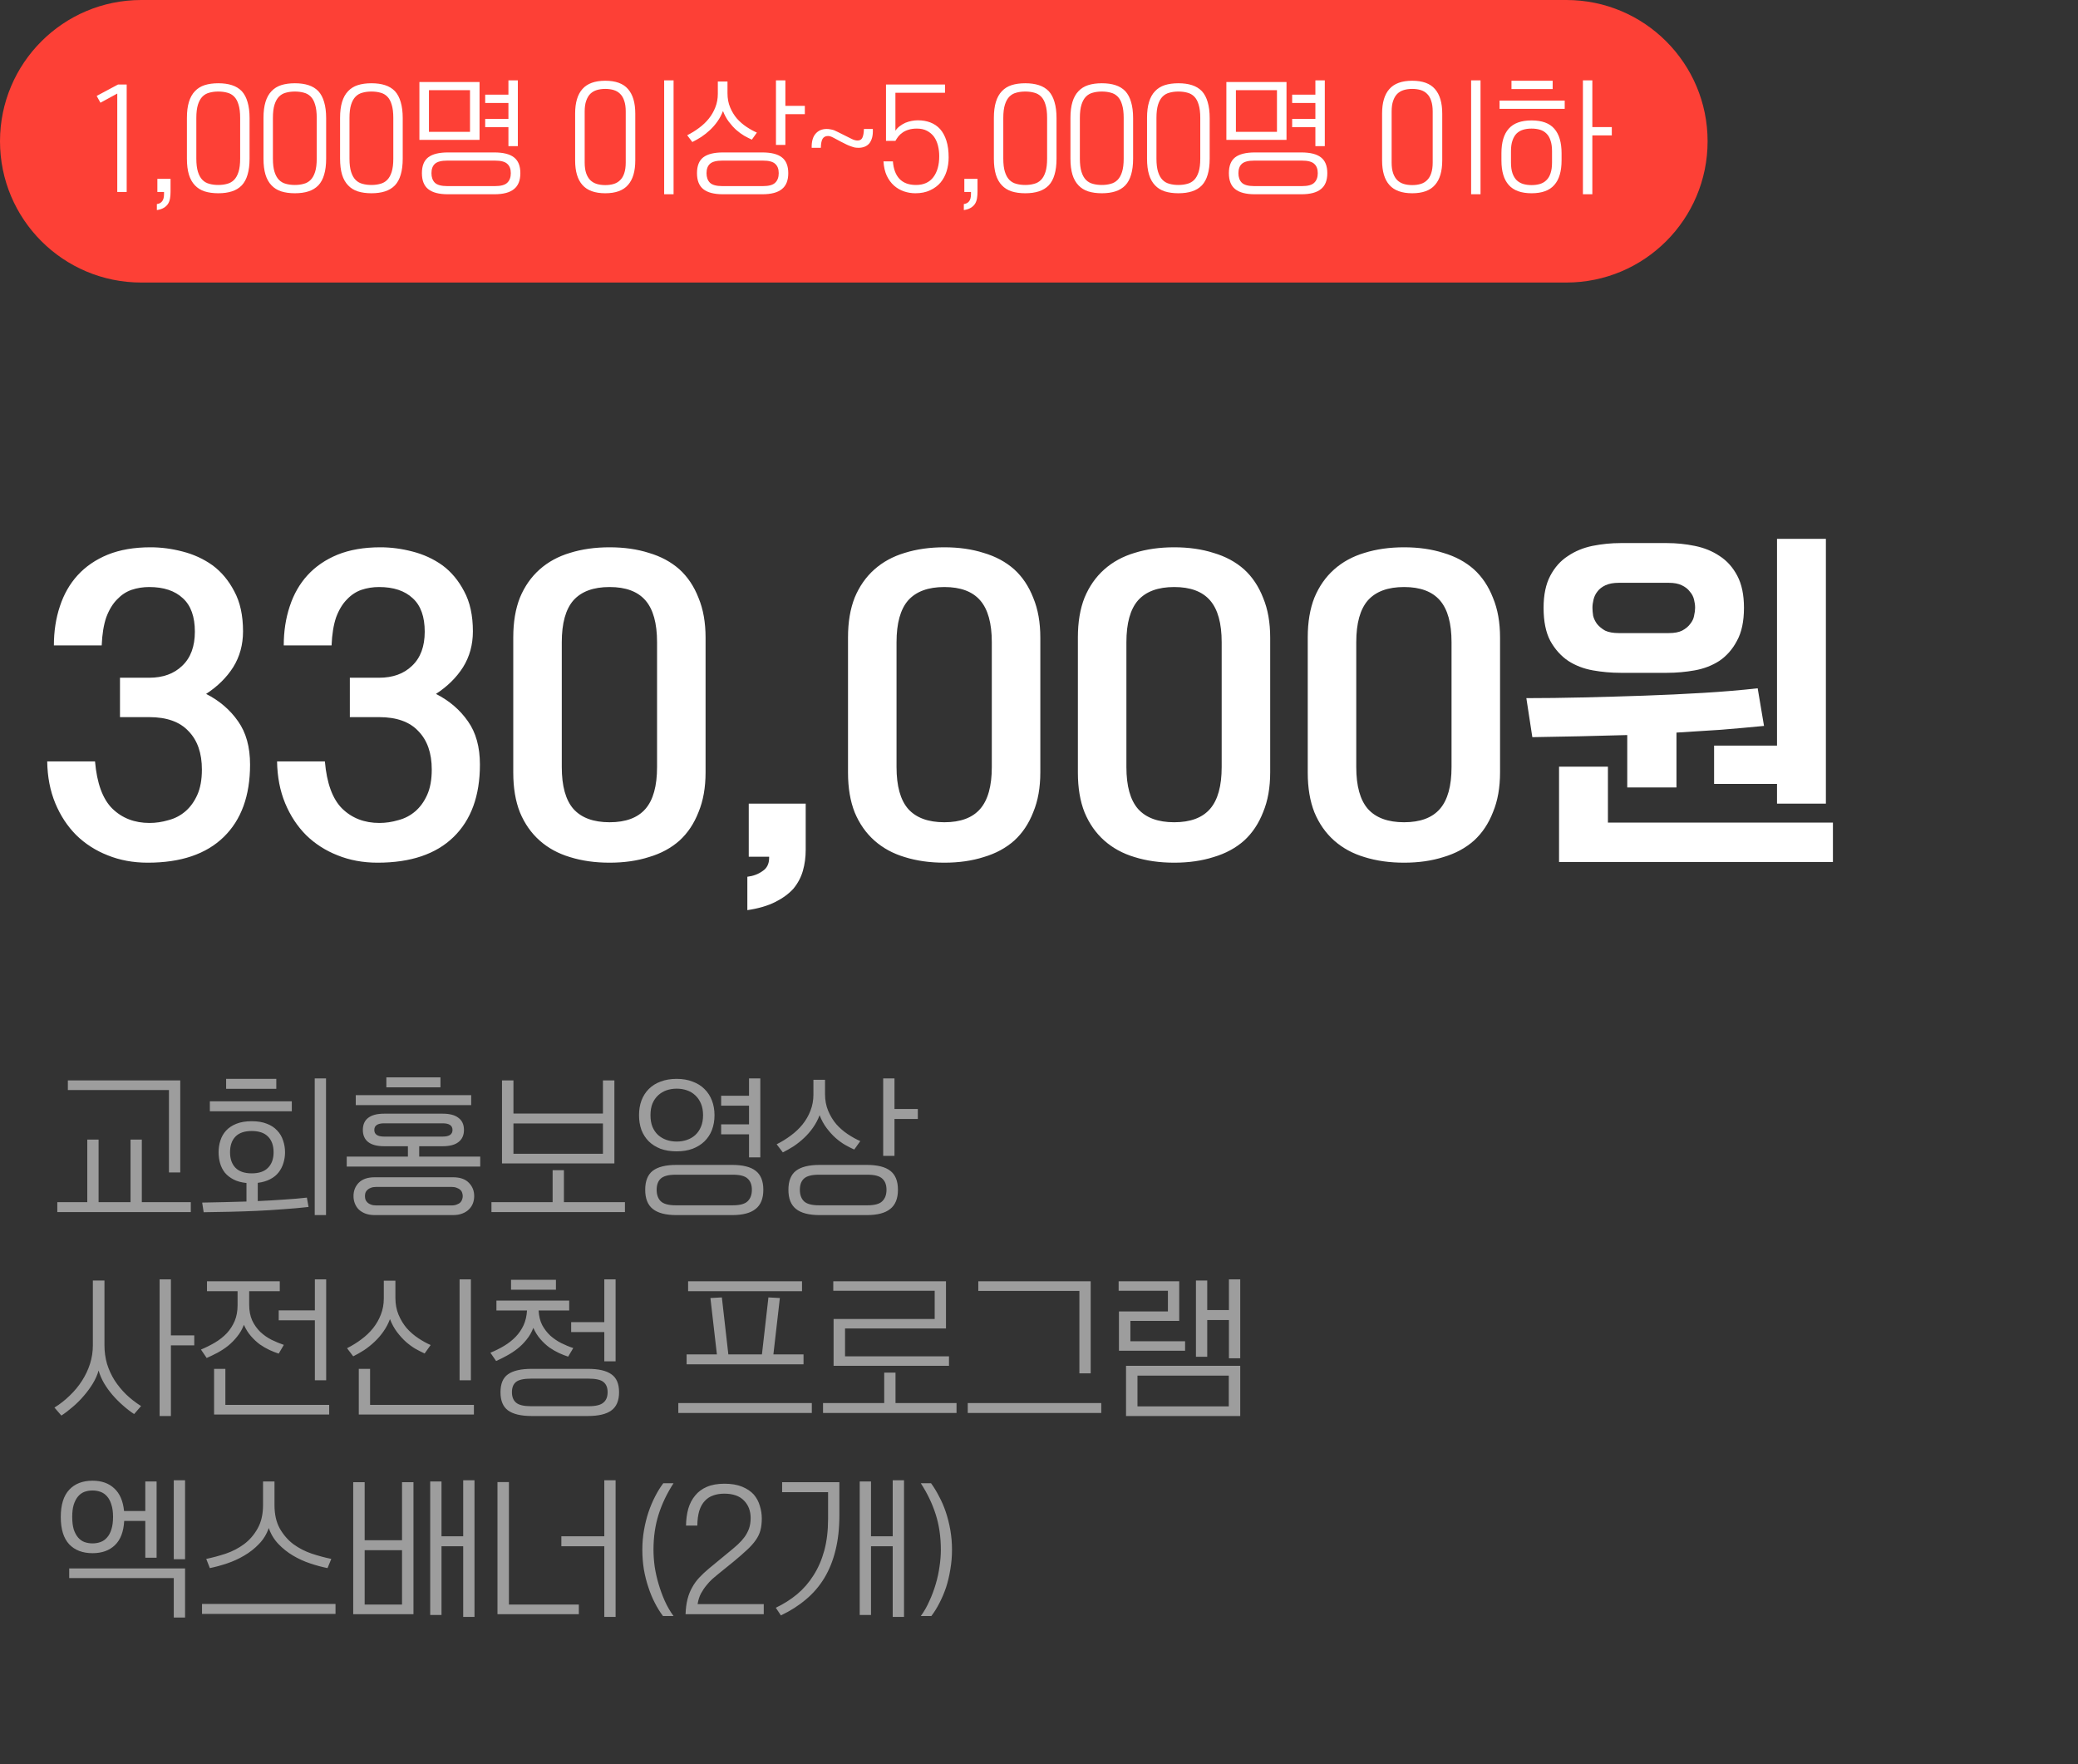
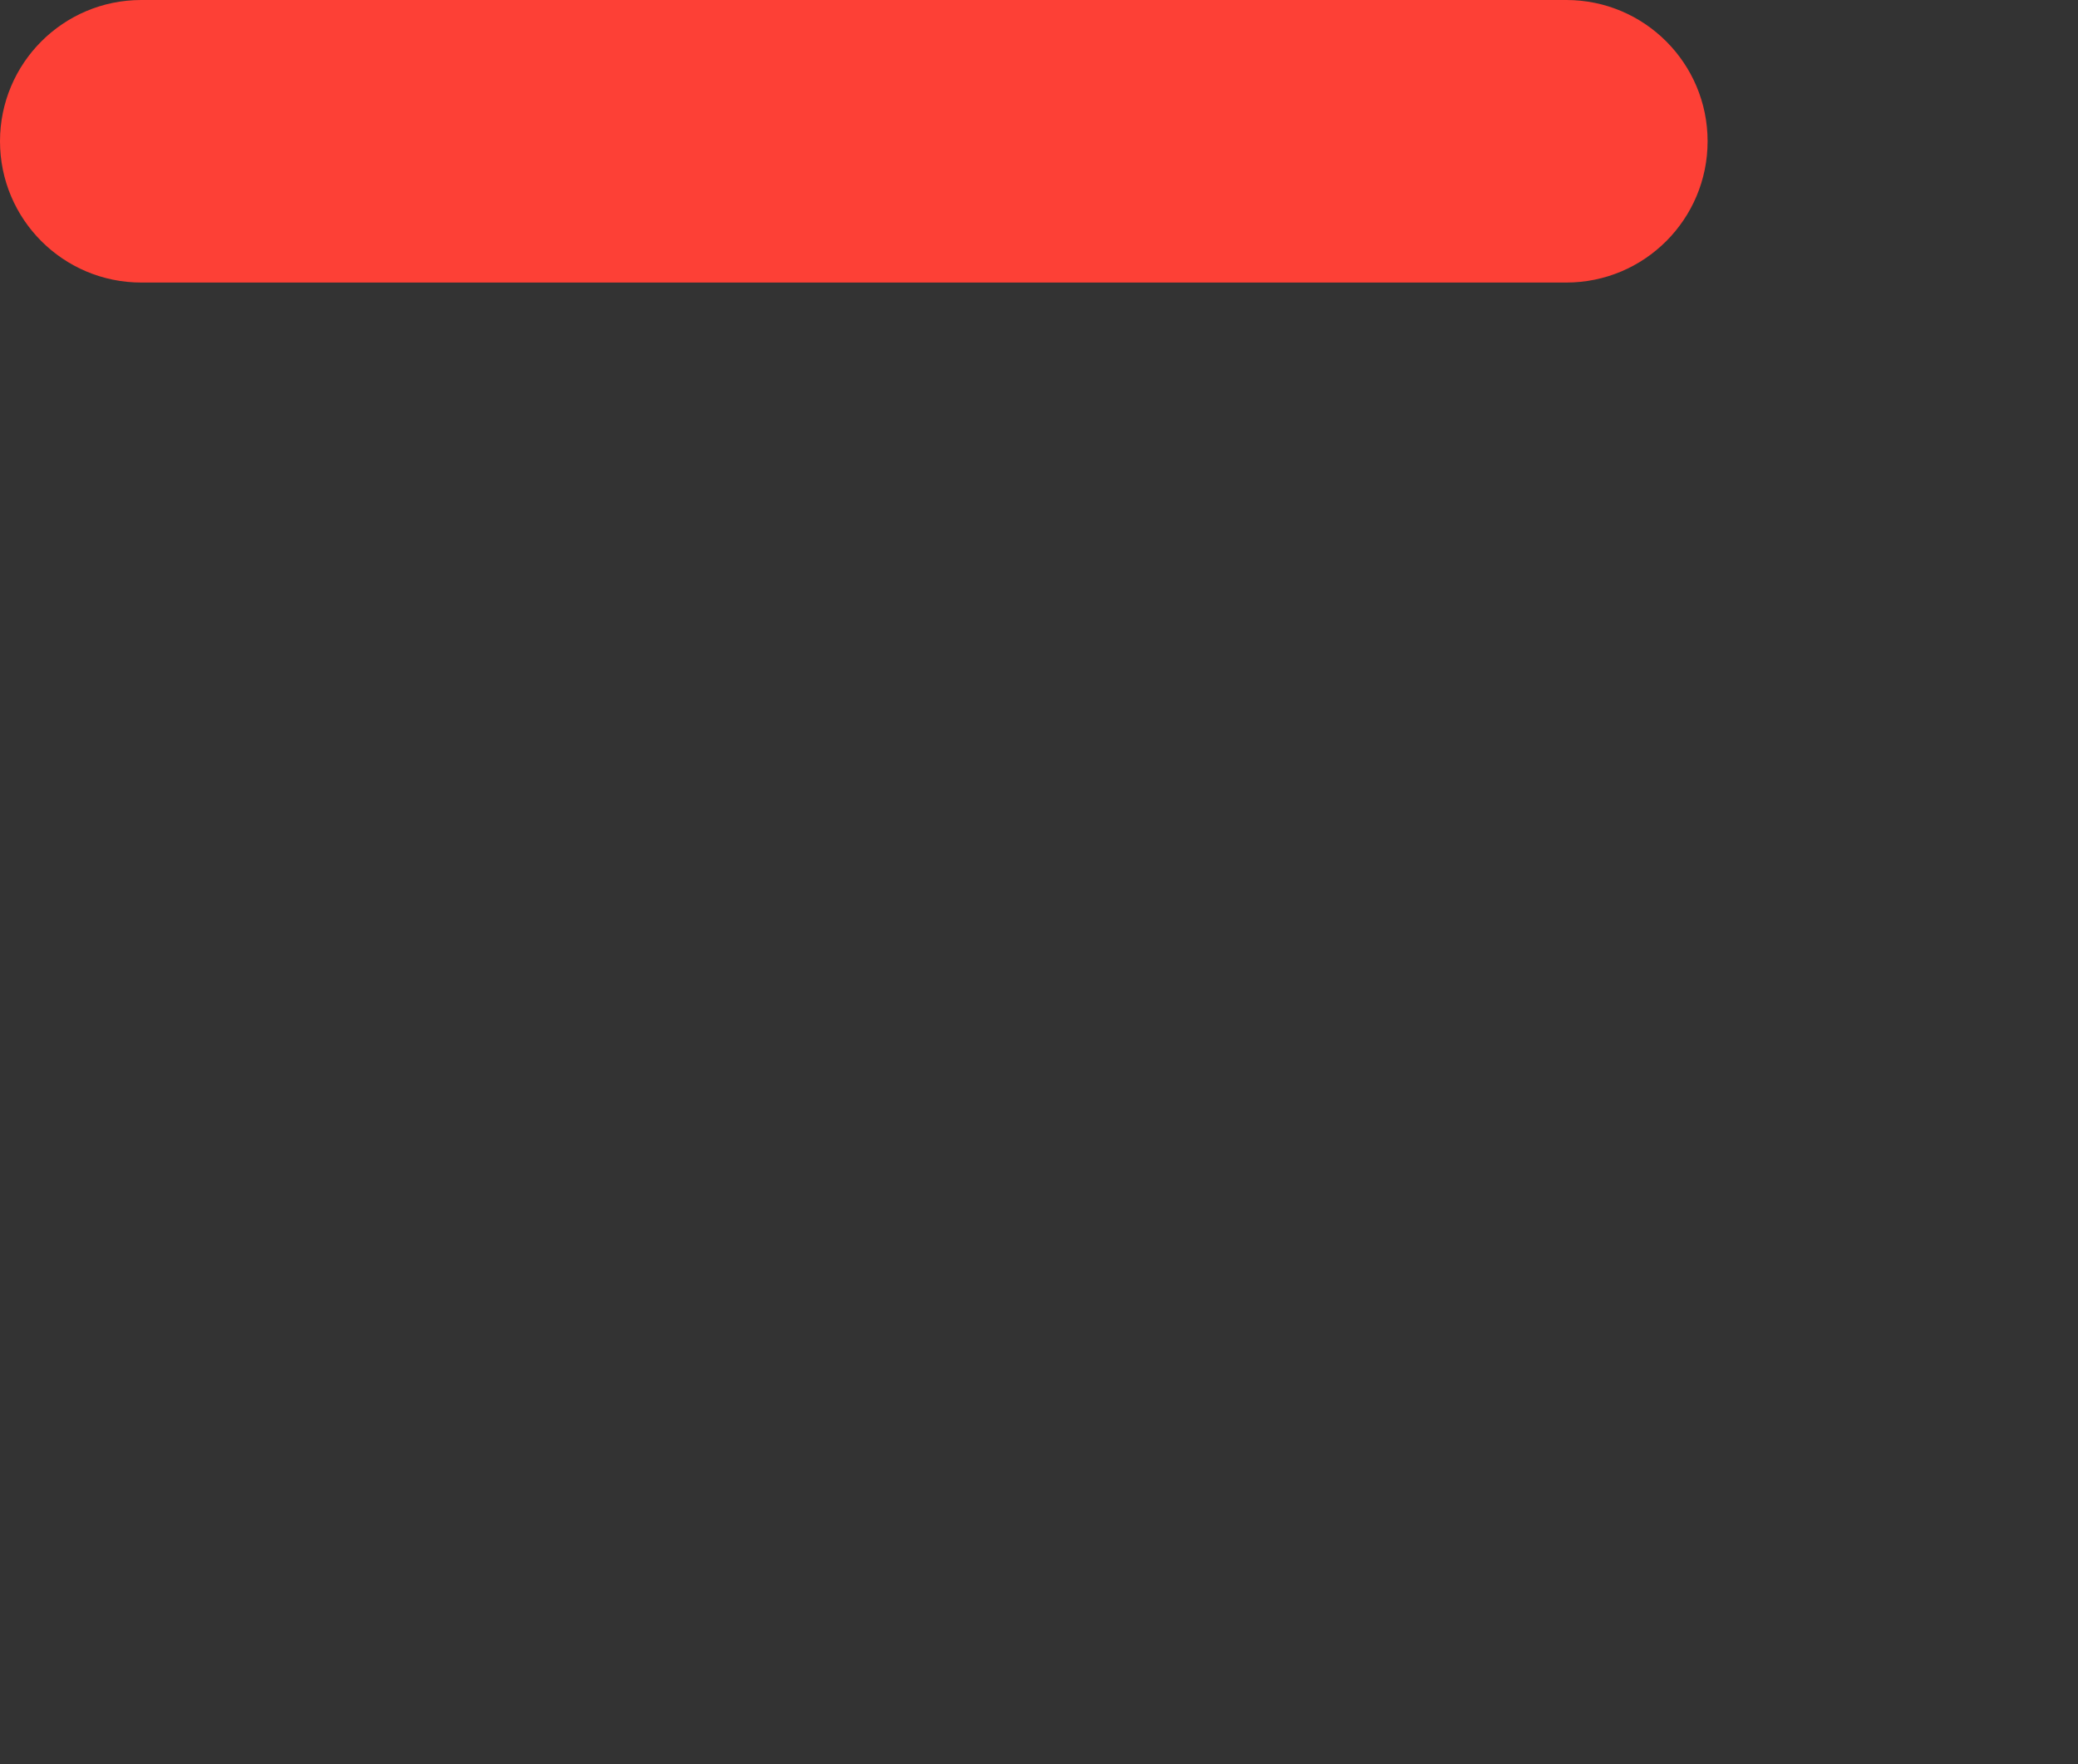
<svg xmlns="http://www.w3.org/2000/svg" width="331" height="281" viewBox="0 0 331 281" fill="none">
  <rect x="0" y="0" width="331" height="281" fill="#333333" stroke="none" />
-   <path d="M15.136 121.272C15.435 124.744 16.349 127.245 17.88 128.776C19.448 130.307 21.427 131.072 23.816 131.072C24.824 131.072 25.832 130.923 26.84 130.624C27.848 130.363 28.744 129.896 29.528 129.224C30.312 128.552 30.947 127.675 31.432 126.592C31.917 125.509 32.16 124.165 32.16 122.56C32.16 119.947 31.451 117.912 30.032 116.456C28.651 114.963 26.56 114.216 23.76 114.216H19.112V107.944H23.76C25.963 107.944 27.717 107.309 29.024 106.04C30.368 104.771 31.04 102.96 31.04 100.608C31.04 98.219 30.405 96.445 29.136 95.288C27.867 94.093 26.075 93.496 23.76 93.496C22.789 93.496 21.856 93.645 20.96 93.944C20.101 94.243 19.336 94.747 18.664 95.456C17.955 96.165 17.376 97.117 16.928 98.312C16.517 99.507 16.275 101 16.2 102.792H8.584C8.584 100.552 8.901 98.48 9.536 96.576C10.171 94.635 11.123 92.973 12.392 91.592C13.661 90.211 15.248 89.128 17.152 88.344C19.093 87.56 21.371 87.168 23.984 87.168C25.664 87.168 27.363 87.392 29.08 87.84C30.835 88.288 32.421 89.016 33.84 90.024C35.259 91.069 36.416 92.451 37.312 94.168C38.245 95.885 38.712 98.013 38.712 100.552C38.712 102.68 38.189 104.584 37.144 106.264C36.099 107.907 34.661 109.325 32.832 110.52C34.96 111.603 36.659 113.059 37.928 114.888C39.197 116.68 39.832 118.976 39.832 121.776C39.832 126.741 38.432 130.587 35.632 133.312C32.832 136.037 28.8 137.4 23.536 137.4C21.221 137.4 19.093 137.008 17.152 136.224C15.248 135.477 13.587 134.413 12.168 133.032C10.749 131.613 9.629 129.915 8.808 127.936C7.987 125.957 7.557 123.736 7.52 121.272H15.136ZM51.75 121.272C52.049 124.744 52.964 127.245 54.494 128.776C56.062 130.307 58.041 131.072 60.43 131.072C61.438 131.072 62.446 130.923 63.454 130.624C64.462 130.363 65.358 129.896 66.142 129.224C66.926 128.552 67.561 127.675 68.046 126.592C68.532 125.509 68.774 124.165 68.774 122.56C68.774 119.947 68.065 117.912 66.646 116.456C65.265 114.963 63.174 114.216 60.374 114.216H55.726V107.944H60.374C62.577 107.944 64.332 107.309 65.638 106.04C66.982 104.771 67.654 102.96 67.654 100.608C67.654 98.219 67.02 96.445 65.75 95.288C64.481 94.093 62.689 93.496 60.374 93.496C59.404 93.496 58.47 93.645 57.574 93.944C56.716 94.243 55.95 94.747 55.278 95.456C54.569 96.165 53.99 97.117 53.542 98.312C53.132 99.507 52.889 101 52.814 102.792H45.198C45.198 100.552 45.516 98.48 46.15 96.576C46.785 94.635 47.737 92.973 49.006 91.592C50.276 90.211 51.862 89.128 53.766 88.344C55.708 87.56 57.985 87.168 60.598 87.168C62.278 87.168 63.977 87.392 65.694 87.84C67.449 88.288 69.036 89.016 70.454 90.024C71.873 91.069 73.03 92.451 73.926 94.168C74.86 95.885 75.326 98.013 75.326 100.552C75.326 102.68 74.804 104.584 73.758 106.264C72.713 107.907 71.276 109.325 69.446 110.52C71.574 111.603 73.273 113.059 74.542 114.888C75.812 116.68 76.446 118.976 76.446 121.776C76.446 126.741 75.046 130.587 72.246 133.312C69.446 136.037 65.414 137.4 60.15 137.4C57.836 137.4 55.708 137.008 53.766 136.224C51.862 135.477 50.201 134.413 48.782 133.032C47.364 131.613 46.244 129.915 45.422 127.936C44.601 125.957 44.172 123.736 44.134 121.272H51.75ZM112.389 123.008C112.389 125.435 112.015 127.544 111.269 129.336C110.559 131.165 109.551 132.677 108.245 133.872C106.901 135.067 105.277 135.944 103.373 136.504C101.506 137.101 99.415 137.4 97.101 137.4C94.786 137.4 92.677 137.101 90.773 136.504C88.906 135.944 87.301 135.067 85.957 133.872C84.613 132.677 83.567 131.184 82.821 129.392C82.111 127.6 81.757 125.491 81.757 123.064V101.504C81.757 99.077 82.111 96.968 82.821 95.176C83.567 93.384 84.613 91.891 85.957 90.696C87.301 89.501 88.906 88.624 90.773 88.064C92.677 87.467 94.786 87.168 97.101 87.168C99.415 87.168 101.506 87.467 103.373 88.064C105.277 88.624 106.901 89.501 108.245 90.696C109.551 91.891 110.559 93.403 111.269 95.232C112.015 97.024 112.389 99.133 112.389 101.56V123.008ZM89.485 122.168C89.485 125.192 90.101 127.413 91.333 128.832C92.602 130.251 94.525 130.96 97.101 130.96C99.677 130.96 101.581 130.251 102.813 128.832C104.045 127.413 104.661 125.192 104.661 122.168V102.288C104.661 99.264 104.045 97.043 102.813 95.624C101.581 94.205 99.677 93.496 97.101 93.496C94.525 93.496 92.602 94.205 91.333 95.624C90.101 97.043 89.485 99.264 89.485 102.288V122.168ZM128.339 135.328C128.339 136.523 128.19 137.643 127.891 138.688C127.592 139.733 127.088 140.685 126.379 141.544C125.632 142.365 124.662 143.075 123.467 143.672C122.272 144.269 120.798 144.699 119.043 144.96V139.64C119.976 139.528 120.779 139.229 121.451 138.744C122.16 138.296 122.515 137.587 122.515 136.616V136.448H119.267V127.992H128.339V135.328ZM165.711 123.008C165.711 125.435 165.338 127.544 164.591 129.336C163.882 131.165 162.874 132.677 161.567 133.872C160.223 135.067 158.599 135.944 156.695 136.504C154.829 137.101 152.738 137.4 150.423 137.4C148.109 137.4 145.999 137.101 144.095 136.504C142.229 135.944 140.623 135.067 139.279 133.872C137.935 132.677 136.89 131.184 136.143 129.392C135.434 127.6 135.079 125.491 135.079 123.064V101.504C135.079 99.077 135.434 96.968 136.143 95.176C136.89 93.384 137.935 91.891 139.279 90.696C140.623 89.501 142.229 88.624 144.095 88.064C145.999 87.467 148.109 87.168 150.423 87.168C152.738 87.168 154.829 87.467 156.695 88.064C158.599 88.624 160.223 89.501 161.567 90.696C162.874 91.891 163.882 93.403 164.591 95.232C165.338 97.024 165.711 99.133 165.711 101.56V123.008ZM142.807 122.168C142.807 125.192 143.423 127.413 144.655 128.832C145.925 130.251 147.847 130.96 150.423 130.96C152.999 130.96 154.903 130.251 156.135 128.832C157.367 127.413 157.983 125.192 157.983 122.168V102.288C157.983 99.264 157.367 97.043 156.135 95.624C154.903 94.205 152.999 93.496 150.423 93.496C147.847 93.496 145.925 94.205 144.655 95.624C143.423 97.043 142.807 99.264 142.807 102.288V122.168ZM202.326 123.008C202.326 125.435 201.952 127.544 201.206 129.336C200.496 131.165 199.488 132.677 198.182 133.872C196.838 135.067 195.214 135.944 193.31 136.504C191.443 137.101 189.352 137.4 187.038 137.4C184.723 137.4 182.614 137.101 180.71 136.504C178.843 135.944 177.238 135.067 175.894 133.872C174.55 132.677 173.504 131.184 172.758 129.392C172.048 127.6 171.694 125.491 171.694 123.064V101.504C171.694 99.077 172.048 96.968 172.758 95.176C173.504 93.384 174.55 91.891 175.894 90.696C177.238 89.501 178.843 88.624 180.71 88.064C182.614 87.467 184.723 87.168 187.038 87.168C189.352 87.168 191.443 87.467 193.31 88.064C195.214 88.624 196.838 89.501 198.182 90.696C199.488 91.891 200.496 93.403 201.206 95.232C201.952 97.024 202.326 99.133 202.326 101.56V123.008ZM179.422 122.168C179.422 125.192 180.038 127.413 181.27 128.832C182.539 130.251 184.462 130.96 187.038 130.96C189.614 130.96 191.518 130.251 192.75 128.832C193.982 127.413 194.598 125.192 194.598 122.168V102.288C194.598 99.264 193.982 97.043 192.75 95.624C191.518 94.205 189.614 93.496 187.038 93.496C184.462 93.496 182.539 94.205 181.27 95.624C180.038 97.043 179.422 99.264 179.422 102.288V122.168ZM238.94 123.008C238.94 125.435 238.567 127.544 237.82 129.336C237.111 131.165 236.103 132.677 234.796 133.872C233.452 135.067 231.828 135.944 229.924 136.504C228.057 137.101 225.967 137.4 223.652 137.4C221.337 137.4 219.228 137.101 217.324 136.504C215.457 135.944 213.852 135.067 212.508 133.872C211.164 132.677 210.119 131.184 209.372 129.392C208.663 127.6 208.308 125.491 208.308 123.064V101.504C208.308 99.077 208.663 96.968 209.372 95.176C210.119 93.384 211.164 91.891 212.508 90.696C213.852 89.501 215.457 88.624 217.324 88.064C219.228 87.467 221.337 87.168 223.652 87.168C225.967 87.168 228.057 87.467 229.924 88.064C231.828 88.624 233.452 89.501 234.796 90.696C236.103 91.891 237.111 93.403 237.82 95.232C238.567 97.024 238.94 99.133 238.94 101.56V123.008ZM216.036 122.168C216.036 125.192 216.652 127.413 217.884 128.832C219.153 130.251 221.076 130.96 223.652 130.96C226.228 130.96 228.132 130.251 229.364 128.832C230.596 127.413 231.212 125.192 231.212 122.168V102.288C231.212 99.264 230.596 97.043 229.364 95.624C228.132 94.205 226.228 93.496 223.652 93.496C221.076 93.496 219.153 94.205 217.884 95.624C216.652 97.043 216.036 99.264 216.036 102.288V122.168ZM258.138 107.16C256.645 107.16 255.17 107.029 253.714 106.768C252.258 106.507 250.952 106.003 249.794 105.256C248.637 104.472 247.685 103.408 246.938 102.064C246.229 100.72 245.874 98.965 245.874 96.8C245.874 94.747 246.229 93.048 246.938 91.704C247.648 90.36 248.581 89.315 249.738 88.568C250.896 87.784 252.202 87.243 253.658 86.944C255.152 86.645 256.645 86.496 258.138 86.496H265.53C267.024 86.496 268.498 86.645 269.954 86.944C271.448 87.243 272.773 87.784 273.93 88.568C275.088 89.315 276.021 90.36 276.73 91.704C277.44 93.048 277.794 94.747 277.794 96.8C277.794 98.965 277.421 100.72 276.674 102.064C275.965 103.408 275.032 104.472 273.874 105.256C272.717 106.003 271.41 106.507 269.954 106.768C268.498 107.029 267.024 107.16 265.53 107.16H258.138ZM283.058 118.752V85.824H290.842V127.992H283.058V124.856H273.034V118.752H283.058ZM256.122 122.112V131.016H291.962V137.288H248.338V122.112H256.122ZM259.202 125.416V117.072C254.125 117.221 249.085 117.333 244.082 117.408L243.13 111.192C245.968 111.192 248.973 111.155 252.146 111.08C255.357 111.005 258.586 110.912 261.834 110.8C265.082 110.688 268.256 110.539 271.354 110.352C274.453 110.165 277.328 109.923 279.978 109.624L280.986 115.616C278.709 115.84 276.413 116.045 274.098 116.232C271.784 116.381 269.432 116.531 267.042 116.68V125.416H259.202ZM253.658 96.8C253.658 97.173 253.696 97.603 253.77 98.088C253.882 98.536 254.088 98.965 254.386 99.376C254.722 99.787 255.152 100.141 255.674 100.44C256.234 100.701 256.962 100.832 257.858 100.832H265.81C266.706 100.832 267.416 100.701 267.938 100.44C268.498 100.141 268.928 99.787 269.226 99.376C269.562 98.965 269.768 98.536 269.842 98.088C269.954 97.603 270.01 97.173 270.01 96.8C270.01 96.389 269.954 95.96 269.842 95.512C269.73 95.027 269.506 94.597 269.17 94.224C268.872 93.813 268.442 93.477 267.882 93.216C267.36 92.955 266.669 92.824 265.81 92.824H257.858C257 92.824 256.29 92.955 255.73 93.216C255.17 93.477 254.741 93.813 254.442 94.224C254.144 94.597 253.938 95.027 253.826 95.512C253.714 95.96 253.658 96.389 253.658 96.8Z" fill="white" />
-   <path d="M13.904 191.464V181.504H15.704V191.464H20.792V181.504H22.592V191.464H30.392V193.048H9.128V191.464H13.904ZM26.912 186.736V173.608H10.808V172.072H28.712V186.736H26.912ZM40.099 178.576C41.043 178.576 41.851 178.712 42.523 178.984C43.195 179.24 43.739 179.6 44.155 180.064C44.587 180.512 44.899 181.04 45.091 181.648C45.299 182.24 45.403 182.864 45.403 183.52C45.403 184.128 45.315 184.704 45.139 185.248C44.979 185.792 44.723 186.288 44.371 186.736C44.035 187.168 43.587 187.528 43.027 187.816C42.483 188.104 41.827 188.296 41.059 188.392V191.296C42.515 191.232 43.907 191.152 45.235 191.056C46.563 190.976 47.779 190.872 48.883 190.744L49.147 192.232C47.883 192.376 46.547 192.496 45.139 192.592C43.731 192.704 42.307 192.792 40.867 192.856C39.427 192.92 37.987 192.968 36.547 193C35.123 193.032 33.755 193.056 32.443 193.072L32.203 191.536C33.323 191.52 34.475 191.496 35.659 191.464C36.859 191.432 38.059 191.4 39.259 191.368V188.416C38.459 188.336 37.779 188.152 37.219 187.864C36.659 187.576 36.195 187.216 35.827 186.784C35.475 186.336 35.219 185.832 35.059 185.272C34.899 184.712 34.819 184.128 34.819 183.52C34.819 182.864 34.915 182.24 35.107 181.648C35.299 181.04 35.603 180.512 36.019 180.064C36.451 179.6 36.995 179.24 37.651 178.984C38.323 178.712 39.139 178.576 40.099 178.576ZM51.931 193.528H50.131V171.76H51.931V193.528ZM40.099 180.136C38.947 180.136 38.083 180.432 37.507 181.024C36.931 181.616 36.643 182.448 36.643 183.52C36.643 184.576 36.931 185.4 37.507 185.992C38.083 186.584 38.947 186.88 40.099 186.88C41.251 186.88 42.115 186.584 42.691 185.992C43.283 185.4 43.579 184.576 43.579 183.52C43.579 182.448 43.283 181.616 42.691 181.024C42.115 180.432 41.251 180.136 40.099 180.136ZM46.483 175.408V176.992H33.427V175.408H46.483ZM44.011 171.832V173.416H36.019V171.832H44.011ZM66.775 182.56V184.216H76.495V185.8H55.23V184.216H64.975V182.56H61.182C60.062 182.56 59.215 182.336 58.639 181.888C58.078 181.44 57.798 180.8 57.798 179.968C57.798 179.12 58.078 178.48 58.639 178.048C59.215 177.6 60.062 177.376 61.182 177.376H70.519C71.638 177.376 72.478 177.6 73.038 178.048C73.615 178.48 73.903 179.12 73.903 179.968C73.903 180.8 73.615 181.44 73.038 181.888C72.478 182.336 71.638 182.56 70.519 182.56H66.775ZM59.694 193.528C59.135 193.528 58.639 193.448 58.206 193.288C57.791 193.128 57.438 192.912 57.151 192.64C56.879 192.368 56.67 192.048 56.526 191.68C56.383 191.312 56.31 190.92 56.31 190.504C56.31 189.656 56.59 188.944 57.151 188.368C57.727 187.792 58.575 187.504 59.694 187.504H72.15C73.27 187.504 74.111 187.792 74.671 188.368C75.246 188.944 75.534 189.656 75.534 190.504C75.534 190.92 75.463 191.312 75.319 191.68C75.174 192.048 74.959 192.368 74.671 192.64C74.398 192.912 74.046 193.128 73.615 193.288C73.198 193.448 72.71 193.528 72.15 193.528H59.694ZM58.135 190.504C58.135 190.68 58.158 190.856 58.206 191.032C58.27 191.208 58.374 191.368 58.519 191.512C58.663 191.656 58.846 191.768 59.071 191.848C59.31 191.944 59.599 191.992 59.934 191.992H71.91C72.246 191.992 72.526 191.944 72.751 191.848C72.99 191.768 73.183 191.656 73.326 191.512C73.471 191.368 73.567 191.208 73.615 191.032C73.678 190.856 73.71 190.68 73.71 190.504C73.71 190.328 73.678 190.152 73.615 189.976C73.567 189.8 73.471 189.648 73.326 189.52C73.183 189.376 72.99 189.264 72.751 189.184C72.526 189.088 72.246 189.04 71.91 189.04H59.934C59.599 189.04 59.31 189.088 59.071 189.184C58.846 189.264 58.663 189.376 58.519 189.52C58.374 189.648 58.27 189.8 58.206 189.976C58.158 190.152 58.135 190.328 58.135 190.504ZM75.055 174.424V176.008H56.67V174.424H75.055ZM59.623 179.968C59.623 180.672 60.142 181.024 61.182 181.024H70.519C71.558 181.024 72.079 180.672 72.079 179.968C72.079 179.264 71.558 178.912 70.519 178.912H61.182C60.142 178.912 59.623 179.264 59.623 179.968ZM70.159 171.592V173.176H61.542V171.592H70.159ZM97.866 172.072V185.296H79.962V172.072H81.786V177.352H96.042V172.072H97.866ZM96.042 183.76V178.936H81.786V183.76H96.042ZM88.026 191.464V186.376H89.826V191.464H99.546V193.048H78.282V191.464H88.026ZM107.741 193.528C106.045 193.528 104.789 193.2 103.973 192.544C103.173 191.904 102.773 190.888 102.773 189.496C102.773 188.104 103.173 187.096 103.973 186.472C104.789 185.848 106.045 185.536 107.741 185.536H116.621C118.317 185.536 119.565 185.848 120.365 186.472C121.181 187.096 121.589 188.104 121.589 189.496C121.589 190.888 121.181 191.904 120.365 192.544C119.565 193.2 118.317 193.528 116.621 193.528H107.741ZM107.789 171.832C108.733 171.832 109.573 171.976 110.309 172.264C111.061 172.536 111.693 172.928 112.205 173.44C112.733 173.952 113.133 174.568 113.405 175.288C113.677 175.992 113.813 176.768 113.813 177.616C113.813 178.464 113.677 179.248 113.405 179.968C113.133 180.672 112.733 181.28 112.205 181.792C111.693 182.288 111.061 182.68 110.309 182.968C109.573 183.24 108.733 183.376 107.789 183.376C106.829 183.376 105.973 183.24 105.221 182.968C104.485 182.68 103.861 182.288 103.349 181.792C102.837 181.28 102.445 180.672 102.173 179.968C101.917 179.248 101.789 178.464 101.789 177.616C101.789 176.768 101.917 175.992 102.173 175.288C102.445 174.568 102.837 173.952 103.349 173.44C103.861 172.928 104.485 172.536 105.221 172.264C105.973 171.976 106.829 171.832 107.789 171.832ZM116.741 191.968C117.877 191.968 118.661 191.752 119.093 191.32C119.541 190.888 119.765 190.28 119.765 189.496C119.765 188.712 119.541 188.12 119.093 187.72C118.661 187.304 117.877 187.096 116.741 187.096H107.621C106.485 187.096 105.693 187.304 105.245 187.72C104.813 188.12 104.597 188.712 104.597 189.496C104.597 190.28 104.813 190.888 105.245 191.32C105.693 191.752 106.485 191.968 107.621 191.968H116.741ZM107.789 173.392C107.213 173.392 106.669 173.48 106.157 173.656C105.661 173.832 105.221 174.096 104.837 174.448C104.453 174.8 104.149 175.24 103.925 175.768C103.717 176.296 103.613 176.912 103.613 177.616C103.613 178.32 103.717 178.936 103.925 179.464C104.149 179.992 104.453 180.432 104.837 180.784C105.221 181.12 105.661 181.376 106.157 181.552C106.669 181.728 107.213 181.816 107.789 181.816C108.365 181.816 108.909 181.728 109.421 181.552C109.933 181.376 110.373 181.12 110.741 180.784C111.125 180.432 111.429 179.992 111.653 179.464C111.877 178.936 111.989 178.32 111.989 177.616C111.989 176.912 111.877 176.296 111.653 175.768C111.429 175.24 111.125 174.8 110.741 174.448C110.373 174.096 109.933 173.832 109.421 173.656C108.909 173.48 108.365 173.392 107.789 173.392ZM119.309 174.52V171.76H121.109V184.336H119.309V180.664H114.869V179.08H119.309V176.104H114.869V174.52H119.309ZM130.552 193.528C128.856 193.528 127.6 193.2 126.784 192.544C125.984 191.904 125.584 190.888 125.584 189.496C125.584 188.104 125.984 187.096 126.784 186.472C127.6 185.848 128.856 185.536 130.552 185.536H138.064C139.76 185.536 141.008 185.848 141.808 186.472C142.624 187.096 143.032 188.104 143.032 189.496C143.032 190.888 142.624 191.904 141.808 192.544C141.008 193.2 139.76 193.528 138.064 193.528H130.552ZM138.184 191.968C139.32 191.968 140.104 191.752 140.536 191.32C140.984 190.888 141.208 190.28 141.208 189.496C141.208 188.712 140.984 188.12 140.536 187.72C140.104 187.304 139.32 187.096 138.184 187.096H130.432C129.296 187.096 128.504 187.304 128.056 187.72C127.624 188.12 127.408 188.712 127.408 189.496C127.408 190.28 127.624 190.888 128.056 191.32C128.504 191.752 129.296 191.968 130.432 191.968H138.184ZM136.072 183.088C135.608 182.88 135.12 182.632 134.608 182.344C134.096 182.04 133.592 181.672 133.096 181.24C132.6 180.792 132.128 180.272 131.68 179.68C131.232 179.088 130.856 178.4 130.552 177.616C130.28 178.336 129.928 179 129.496 179.608C129.08 180.2 128.608 180.744 128.08 181.24C127.552 181.736 127 182.176 126.424 182.56C125.848 182.928 125.272 183.256 124.696 183.544L123.712 182.248C124.512 181.848 125.264 181.384 125.968 180.856C126.688 180.328 127.312 179.736 127.84 179.08C128.368 178.424 128.784 177.704 129.088 176.92C129.408 176.12 129.568 175.256 129.568 174.328V171.976H131.416V174.232C131.416 175.224 131.584 176.12 131.92 176.92C132.256 177.72 132.688 178.432 133.216 179.056C133.76 179.664 134.368 180.192 135.04 180.64C135.712 181.088 136.376 181.456 137.032 181.744L136.072 183.088ZM142.48 176.632H146.2V178.216H142.48V184.096H140.68V171.76H142.48V176.632ZM21.368 225.216C20.792 224.848 20.208 224.4 19.616 223.872C19.024 223.36 18.464 222.8 17.936 222.192C17.424 221.6 16.968 220.968 16.568 220.296C16.184 219.624 15.896 218.952 15.704 218.28C15.512 218.968 15.208 219.656 14.792 220.344C14.376 221.032 13.896 221.688 13.352 222.312C12.808 222.952 12.224 223.536 11.6 224.064C10.976 224.608 10.368 225.072 9.776 225.456L8.672 224.184C9.552 223.64 10.368 223 11.12 222.264C11.872 221.544 12.52 220.76 13.064 219.912C13.608 219.064 14.032 218.168 14.336 217.224C14.64 216.264 14.792 215.28 14.792 214.272V203.952H16.64V214.272C16.64 215.296 16.776 216.28 17.048 217.224C17.336 218.152 17.736 219.024 18.248 219.84C18.776 220.656 19.392 221.408 20.096 222.096C20.816 222.784 21.608 223.4 22.472 223.944L21.368 225.216ZM27.224 212.688H30.944V214.272H27.224V225.528H25.424V203.76H27.224V212.688ZM44.563 204.072V205.656H39.691V207.792C39.691 208.752 39.851 209.592 40.171 210.312C40.507 211.016 40.939 211.624 41.467 212.136C41.995 212.632 42.587 213.048 43.243 213.384C43.899 213.704 44.555 213.976 45.211 214.2L44.395 215.592C43.947 215.448 43.459 215.256 42.931 215.016C42.419 214.776 41.907 214.48 41.395 214.128C40.899 213.76 40.427 213.32 39.979 212.808C39.531 212.296 39.155 211.696 38.851 211.008C38.579 211.712 38.219 212.336 37.771 212.88C37.339 213.424 36.859 213.912 36.331 214.344C35.803 214.76 35.243 215.128 34.651 215.448C34.075 215.752 33.499 216.032 32.923 216.288L32.011 214.944C32.811 214.608 33.563 214.232 34.267 213.816C34.987 213.384 35.611 212.888 36.139 212.328C36.667 211.752 37.083 211.104 37.387 210.384C37.691 209.648 37.843 208.816 37.843 207.888V205.656H32.971V204.072H44.563ZM35.899 218.016V223.752H52.435V225.288H34.099V218.016H35.899ZM50.155 208.704V203.76H51.955V219.84H50.155V210.288H44.395V208.704H50.155ZM58.95 218.016V223.752H75.487V225.288H57.151V218.016H58.95ZM67.638 215.568C67.174 215.36 66.686 215.112 66.174 214.824C65.662 214.52 65.159 214.152 64.662 213.72C64.166 213.272 63.694 212.752 63.246 212.16C62.798 211.568 62.422 210.88 62.118 210.096C61.846 210.816 61.495 211.48 61.062 212.088C60.647 212.68 60.175 213.224 59.647 213.72C59.118 214.216 58.566 214.656 57.99 215.04C57.414 215.408 56.839 215.736 56.263 216.024L55.279 214.728C56.078 214.328 56.831 213.864 57.535 213.336C58.255 212.808 58.879 212.216 59.407 211.56C59.934 210.904 60.35 210.184 60.654 209.4C60.974 208.6 61.135 207.736 61.135 206.808V203.976H62.983V206.712C62.983 207.704 63.151 208.6 63.486 209.4C63.822 210.2 64.254 210.912 64.782 211.536C65.326 212.144 65.934 212.672 66.606 213.12C67.278 213.568 67.942 213.936 68.599 214.224L67.638 215.568ZM75.007 219.84H73.207V203.76H75.007V219.84ZM84.69 225.528C82.994 225.528 81.738 225.232 80.922 224.64C80.122 224.048 79.722 223.08 79.722 221.736C79.722 220.392 80.122 219.44 80.922 218.88C81.738 218.304 82.994 218.016 84.69 218.016H93.642C95.338 218.016 96.586 218.304 97.386 218.88C98.202 219.44 98.61 220.392 98.61 221.736C98.61 223.08 98.202 224.048 97.386 224.64C96.586 225.232 95.338 225.528 93.642 225.528H84.69ZM93.762 223.968C94.898 223.968 95.682 223.776 96.114 223.392C96.562 223.024 96.786 222.472 96.786 221.736C96.786 221 96.562 220.456 96.114 220.104C95.682 219.752 94.898 219.576 93.762 219.576H84.57C83.434 219.576 82.642 219.752 82.194 220.104C81.762 220.456 81.546 221 81.546 221.736C81.546 222.472 81.762 223.024 82.194 223.392C82.642 223.776 83.434 223.968 84.57 223.968H93.762ZM90.666 207.144V208.728H85.794C85.842 209.624 86.034 210.4 86.37 211.056C86.722 211.696 87.154 212.256 87.666 212.736C88.194 213.2 88.77 213.592 89.394 213.912C90.034 214.232 90.674 214.496 91.314 214.704L90.498 216.072C90.05 215.928 89.562 215.736 89.034 215.496C88.522 215.256 88.01 214.96 87.498 214.608C87.002 214.24 86.53 213.8 86.082 213.288C85.634 212.776 85.258 212.176 84.954 211.488C84.682 212.192 84.322 212.816 83.874 213.36C83.442 213.904 82.962 214.384 82.434 214.8C81.906 215.216 81.346 215.584 80.754 215.904C80.178 216.224 79.602 216.512 79.026 216.768L78.114 215.448C78.898 215.128 79.634 214.76 80.322 214.344C81.01 213.928 81.61 213.456 82.122 212.928C82.65 212.384 83.074 211.768 83.394 211.08C83.714 210.376 83.898 209.592 83.946 208.728H79.074V207.144H90.666ZM96.258 210.576V203.76H98.058V216.816H96.258V212.16H90.978V210.576H96.258ZM88.554 203.832V205.416H81.402V203.832H88.554ZM114.192 215.712L113.16 206.736L114.984 206.64L116.016 215.712H121.368L122.4 206.64L124.224 206.736L123.192 215.712H127.992V217.296H109.368V215.712H114.192ZM129.312 223.464V225.048H108.048V223.464H129.312ZM127.752 204.072V205.656H109.608V204.072H127.752ZM132.78 217.536V210.072H148.884V205.584H132.732V204.072H150.684V211.584H134.604V216.024H151.164V217.536H132.78ZM140.844 223.464V218.616H142.644V223.464H152.364V225.048H131.1V223.464H140.844ZM175.415 223.464V225.048H154.151V223.464H175.415ZM171.935 218.736V205.608H155.831V204.072H173.735V218.736H171.935ZM179.362 225.528V217.536H197.554V225.528H179.362ZM195.73 219.096H181.186V223.992H195.73V219.096ZM178.234 215.136V208.872H186.034V205.584H178.186V204.072H187.834V210.384H180.058V213.624H188.77V215.136H178.234ZM197.554 216.336H195.754V210.24H192.298V216.096H190.498V203.952H192.298V208.656H195.754V203.76H197.554V216.336ZM14.744 247.376C13.16 247.376 11.92 246.904 11.024 245.96C10.128 245 9.68 243.552 9.68 241.616C9.68 239.68 10.128 238.232 11.024 237.272C11.92 236.312 13.16 235.832 14.744 235.832C16.184 235.832 17.336 236.24 18.2 237.056C19.08 237.856 19.6 239.056 19.76 240.656H23.144V235.952H24.944V248.096H23.144V242.24H19.784C19.688 243.968 19.192 245.256 18.296 246.104C17.416 246.952 16.232 247.376 14.744 247.376ZM14.744 237.392C14.28 237.392 13.848 237.464 13.448 237.608C13.064 237.752 12.728 237.992 12.44 238.328C12.152 238.664 11.92 239.104 11.744 239.648C11.584 240.176 11.504 240.824 11.504 241.592C11.504 242.376 11.584 243.04 11.744 243.584C11.92 244.112 12.152 244.544 12.44 244.88C12.728 245.216 13.064 245.456 13.448 245.6C13.848 245.744 14.28 245.816 14.744 245.816C15.192 245.816 15.616 245.744 16.016 245.6C16.416 245.456 16.76 245.216 17.048 244.88C17.352 244.544 17.584 244.112 17.744 243.584C17.92 243.04 18.008 242.376 18.008 241.592C18.008 240.824 17.92 240.176 17.744 239.648C17.584 239.104 17.352 238.664 17.048 238.328C16.76 237.992 16.416 237.752 16.016 237.608C15.616 237.464 15.192 237.392 14.744 237.392ZM27.68 257.624V251.336H11.024V249.8H29.48V257.624H27.68ZM29.48 248.336H27.68V235.76H29.48V248.336ZM52.171 249.752C51.291 249.576 50.371 249.328 49.411 249.008C48.451 248.688 47.539 248.272 46.675 247.76C45.811 247.248 45.035 246.632 44.347 245.912C43.659 245.192 43.147 244.344 42.811 243.368C42.475 244.344 41.955 245.192 41.251 245.912C40.563 246.632 39.779 247.248 38.899 247.76C38.035 248.272 37.123 248.688 36.163 249.008C35.203 249.328 34.291 249.576 33.427 249.752L32.851 248.288C33.859 248.08 34.899 247.8 35.971 247.448C37.043 247.08 38.011 246.576 38.875 245.936C39.755 245.28 40.475 244.448 41.035 243.44C41.611 242.432 41.899 241.184 41.899 239.696V235.952H43.723V239.696C43.723 241.184 44.003 242.432 44.563 243.44C45.139 244.448 45.859 245.28 46.723 245.936C47.603 246.576 48.579 247.08 49.651 247.448C50.723 247.8 51.763 248.08 52.771 248.288L52.171 249.752ZM53.443 255.464V257.048H32.179V255.464H53.443ZM65.862 236.072V257.096H56.263V236.072H58.087V245.312H64.038V236.072H65.862ZM75.582 257.528H73.782V246.272H70.326V257.216H68.526V235.952H70.326V244.688H73.782V235.76H75.582V257.528ZM64.038 255.56V246.896H58.087V255.56H64.038ZM92.202 257.096H79.242V236.048H81.066V255.56H92.202V257.096ZM96.258 244.688V235.76H98.058V257.528H96.258V246.272H89.418V244.688H96.258ZM107.285 236.24C106.245 237.84 105.453 239.496 104.909 241.208C104.365 242.92 104.093 244.792 104.093 246.824C104.093 247.688 104.157 248.592 104.285 249.536C104.429 250.464 104.637 251.384 104.909 252.296C105.181 253.224 105.509 254.12 105.893 254.984C106.293 255.864 106.757 256.664 107.285 257.384H105.605C105.141 256.776 104.709 256.08 104.309 255.296C103.909 254.528 103.565 253.696 103.277 252.8C102.973 251.904 102.733 250.952 102.557 249.944C102.397 248.936 102.317 247.896 102.317 246.824C102.317 245.752 102.405 244.712 102.581 243.704C102.757 242.696 102.997 241.736 103.301 240.824C103.605 239.928 103.957 239.096 104.357 238.328C104.757 237.544 105.189 236.848 105.653 236.24H107.285ZM109.201 257.096C109.233 256.184 109.337 255.384 109.513 254.696C109.689 254.008 109.937 253.384 110.257 252.824C110.561 252.264 110.937 251.744 111.385 251.264C111.833 250.784 112.345 250.304 112.921 249.824L116.329 247.016C116.761 246.664 117.169 246.312 117.553 245.96C117.953 245.592 118.305 245.2 118.609 244.784C118.897 244.384 119.129 243.944 119.305 243.464C119.481 242.968 119.569 242.408 119.569 241.784C119.569 240.648 119.217 239.72 118.513 239C117.809 238.264 116.761 237.896 115.369 237.896C114.713 237.896 114.121 237.992 113.593 238.184C113.081 238.36 112.641 238.648 112.273 239.048C111.889 239.448 111.593 239.976 111.385 240.632C111.193 241.272 111.089 242.056 111.073 242.984H109.273C109.289 242.008 109.409 241.112 109.633 240.296C109.873 239.48 110.241 238.776 110.737 238.184C111.217 237.592 111.833 237.136 112.585 236.816C113.353 236.48 114.289 236.312 115.393 236.312C116.513 236.312 117.457 236.472 118.225 236.792C118.993 237.112 119.609 237.528 120.073 238.04C120.521 238.568 120.841 239.168 121.033 239.84C121.241 240.496 121.345 241.16 121.345 241.832C121.345 242.552 121.273 243.184 121.129 243.728C120.985 244.272 120.737 244.792 120.385 245.288C120.033 245.8 119.569 246.32 118.993 246.848C118.433 247.376 117.737 247.984 116.905 248.672L114.241 250.832C114.033 251.008 113.769 251.232 113.449 251.504C113.145 251.776 112.841 252.104 112.537 252.488C112.217 252.872 111.921 253.312 111.649 253.808C111.393 254.304 111.217 254.864 111.121 255.488H121.657V257.096H109.201ZM143.998 257.528H142.198V246.272H138.742V257.216H136.942V235.952H138.742V244.688H142.198V235.76H143.998V257.528ZM124.582 236.072H133.702V241.376C133.702 243.44 133.494 245.296 133.078 246.944C132.678 248.576 132.086 250.04 131.302 251.336C130.518 252.632 129.542 253.768 128.374 254.744C127.222 255.72 125.894 256.568 124.39 257.288L123.574 256.064C124.822 255.472 125.958 254.752 126.982 253.904C128.006 253.04 128.878 252.032 129.598 250.88C130.334 249.728 130.902 248.416 131.302 246.944C131.702 245.456 131.902 243.792 131.902 241.952V237.656H124.582V236.072ZM148.306 236.24C148.754 236.848 149.178 237.544 149.578 238.328C149.994 239.096 150.354 239.928 150.658 240.824C150.962 241.736 151.202 242.696 151.378 243.704C151.554 244.712 151.642 245.752 151.642 246.824C151.642 247.896 151.554 248.936 151.378 249.944C151.218 250.952 150.994 251.904 150.706 252.8C150.402 253.696 150.05 254.528 149.65 255.296C149.25 256.08 148.818 256.776 148.354 257.384H146.674C147.202 256.664 147.658 255.864 148.042 254.984C148.442 254.12 148.778 253.224 149.05 252.296C149.322 251.384 149.522 250.464 149.65 249.536C149.794 248.592 149.866 247.688 149.866 246.824C149.866 244.792 149.594 242.92 149.05 241.208C148.506 239.496 147.714 237.84 146.674 236.24H148.306Z" fill="#9D9D9D" />
  <path d="M0 22.5C0 10.074 10.074 0 22.5 0H249.5C261.926 0 272 10.074 272 22.5C272 34.926 261.926 45 249.5 45H22.5C10.074 45 0 34.926 0 22.5Z" fill="#FD4036" />
-   <path d="M18.68 30.58V14.9L16 16.36L15.4 15.28L18.8 13.46H20.18V30.58H18.68ZM27.167 30.52C27.167 30.907 27.14 31.26 27.087 31.58C27.034 31.913 26.927 32.207 26.767 32.46C26.607 32.713 26.38 32.927 26.087 33.1C25.807 33.273 25.44 33.393 24.987 33.46V32.5C25.347 32.46 25.627 32.313 25.827 32.06C26.027 31.807 26.127 31.427 26.127 30.92V30.58H25.067V28.48H27.167V30.52ZM39.753 25.26C39.753 26.26 39.647 27.113 39.433 27.82C39.233 28.513 38.927 29.08 38.513 29.52C38.087 29.96 37.56 30.28 36.933 30.48C36.32 30.68 35.6 30.78 34.773 30.78C33.947 30.78 33.22 30.68 32.593 30.48C31.98 30.28 31.467 29.96 31.053 29.52C30.627 29.08 30.307 28.513 30.093 27.82C29.88 27.113 29.773 26.26 29.773 25.26V18.78C29.773 17.78 29.88 16.933 30.093 16.24C30.307 15.533 30.627 14.96 31.053 14.52C31.467 14.08 31.98 13.76 32.593 13.56C33.22 13.36 33.947 13.26 34.773 13.26C35.6 13.26 36.32 13.36 36.933 13.56C37.56 13.76 38.087 14.08 38.513 14.52C38.927 14.973 39.233 15.553 39.433 16.26C39.647 16.967 39.753 17.82 39.753 18.82V25.26ZM31.273 25.26C31.273 26.127 31.36 26.833 31.533 27.38C31.707 27.927 31.947 28.353 32.253 28.66C32.56 28.967 32.927 29.173 33.353 29.28C33.78 29.4 34.253 29.46 34.773 29.46C35.28 29.46 35.747 29.4 36.173 29.28C36.6 29.173 36.967 28.967 37.273 28.66C37.58 28.353 37.82 27.927 37.993 27.38C38.167 26.833 38.253 26.127 38.253 25.26V18.78C38.253 17.913 38.167 17.207 37.993 16.66C37.833 16.113 37.6 15.687 37.293 15.38C36.987 15.073 36.62 14.867 36.193 14.76C35.767 14.64 35.293 14.58 34.773 14.58C34.253 14.58 33.78 14.64 33.353 14.76C32.927 14.867 32.56 15.073 32.253 15.38C31.947 15.687 31.707 16.113 31.533 16.66C31.36 17.207 31.273 17.913 31.273 18.78V25.26ZM51.951 25.26C51.951 26.26 51.844 27.113 51.631 27.82C51.431 28.513 51.124 29.08 50.711 29.52C50.284 29.96 49.758 30.28 49.131 30.48C48.518 30.68 47.798 30.78 46.971 30.78C46.144 30.78 45.418 30.68 44.791 30.48C44.178 30.28 43.664 29.96 43.251 29.52C42.824 29.08 42.504 28.513 42.291 27.82C42.078 27.113 41.971 26.26 41.971 25.26V18.78C41.971 17.78 42.078 16.933 42.291 16.24C42.504 15.533 42.824 14.96 43.251 14.52C43.664 14.08 44.178 13.76 44.791 13.56C45.418 13.36 46.144 13.26 46.971 13.26C47.798 13.26 48.518 13.36 49.131 13.56C49.758 13.76 50.284 14.08 50.711 14.52C51.124 14.973 51.431 15.553 51.631 16.26C51.844 16.967 51.951 17.82 51.951 18.82V25.26ZM43.471 25.26C43.471 26.127 43.558 26.833 43.731 27.38C43.904 27.927 44.144 28.353 44.451 28.66C44.758 28.967 45.124 29.173 45.551 29.28C45.978 29.4 46.451 29.46 46.971 29.46C47.478 29.46 47.944 29.4 48.371 29.28C48.798 29.173 49.164 28.967 49.471 28.66C49.778 28.353 50.018 27.927 50.191 27.38C50.364 26.833 50.451 26.127 50.451 25.26V18.78C50.451 17.913 50.364 17.207 50.191 16.66C50.031 16.113 49.798 15.687 49.491 15.38C49.184 15.073 48.818 14.867 48.391 14.76C47.964 14.64 47.491 14.58 46.971 14.58C46.451 14.58 45.978 14.64 45.551 14.76C45.124 14.867 44.758 15.073 44.451 15.38C44.144 15.687 43.904 16.113 43.731 16.66C43.558 17.207 43.471 17.913 43.471 18.78V25.26ZM64.149 25.26C64.149 26.26 64.042 27.113 63.829 27.82C63.629 28.513 63.322 29.08 62.909 29.52C62.482 29.96 61.955 30.28 61.329 30.48C60.715 30.68 59.995 30.78 59.169 30.78C58.342 30.78 57.615 30.68 56.989 30.48C56.375 30.28 55.862 29.96 55.449 29.52C55.022 29.08 54.702 28.513 54.489 27.82C54.275 27.113 54.169 26.26 54.169 25.26V18.78C54.169 17.78 54.275 16.933 54.489 16.24C54.702 15.533 55.022 14.96 55.449 14.52C55.862 14.08 56.375 13.76 56.989 13.56C57.615 13.36 58.342 13.26 59.169 13.26C59.995 13.26 60.715 13.36 61.329 13.56C61.955 13.76 62.482 14.08 62.909 14.52C63.322 14.973 63.629 15.553 63.829 16.26C64.042 16.967 64.149 17.82 64.149 18.82V25.26ZM55.669 25.26C55.669 26.127 55.755 26.833 55.929 27.38C56.102 27.927 56.342 28.353 56.649 28.66C56.955 28.967 57.322 29.173 57.749 29.28C58.175 29.4 58.649 29.46 59.169 29.46C59.675 29.46 60.142 29.4 60.569 29.28C60.995 29.173 61.362 28.967 61.669 28.66C61.975 28.353 62.215 27.927 62.389 27.38C62.562 26.833 62.649 26.127 62.649 25.26V18.78C62.649 17.913 62.562 17.207 62.389 16.66C62.229 16.113 61.995 15.687 61.689 15.38C61.382 15.073 61.015 14.867 60.589 14.76C60.162 14.64 59.689 14.58 59.169 14.58C58.649 14.58 58.175 14.64 57.749 14.76C57.322 14.867 56.955 15.073 56.649 15.38C56.342 15.687 56.102 16.113 55.929 16.66C55.755 17.207 55.669 17.913 55.669 18.78V25.26ZM71.346 30.94C69.933 30.94 68.886 30.667 68.206 30.12C67.54 29.587 67.206 28.74 67.206 27.58C67.206 26.42 67.54 25.58 68.206 25.06C68.886 24.54 69.933 24.28 71.346 24.28H78.746C80.16 24.28 81.2 24.54 81.866 25.06C82.546 25.58 82.886 26.42 82.886 27.58C82.886 28.74 82.546 29.587 81.866 30.12C81.2 30.667 80.16 30.94 78.746 30.94H71.346ZM66.806 22.28V13.06H76.386V22.28H66.806ZM78.846 29.64C79.793 29.64 80.446 29.46 80.806 29.1C81.18 28.74 81.366 28.233 81.366 27.58C81.366 26.927 81.18 26.433 80.806 26.1C80.446 25.753 79.793 25.58 78.846 25.58H71.246C70.3 25.58 69.64 25.753 69.266 26.1C68.906 26.433 68.726 26.927 68.726 27.58C68.726 28.233 68.906 28.74 69.266 29.1C69.64 29.46 70.3 29.64 71.246 29.64H78.846ZM74.866 14.36H68.326V21H74.866V14.36ZM80.986 15.08V12.8H82.486V23.28H80.986V20.26H77.286V18.94H80.986V16.4H77.286V15.08H80.986ZM107.292 30.94H105.792V12.8H107.292V30.94ZM101.192 25.54C101.192 27.287 100.805 28.593 100.032 29.46C99.272 30.34 98.065 30.78 96.412 30.78C94.758 30.78 93.545 30.34 92.772 29.46C91.999 28.593 91.612 27.293 91.612 25.56V18.08C91.612 16.347 91.999 15.047 92.772 14.18C93.545 13.3 94.758 12.86 96.412 12.86C98.065 12.86 99.272 13.3 100.032 14.18C100.805 15.06 101.192 16.367 101.192 18.1V25.54ZM93.132 25.88C93.132 26.56 93.212 27.133 93.372 27.6C93.532 28.053 93.752 28.42 94.032 28.7C94.325 28.98 94.672 29.18 95.072 29.3C95.472 29.42 95.918 29.48 96.412 29.48C96.905 29.48 97.352 29.42 97.752 29.3C98.152 29.18 98.492 28.98 98.772 28.7C99.065 28.42 99.285 28.053 99.432 27.6C99.592 27.133 99.672 26.56 99.672 25.88V17.76C99.672 17.08 99.592 16.513 99.432 16.06C99.285 15.593 99.065 15.22 98.772 14.94C98.492 14.66 98.152 14.46 97.752 14.34C97.352 14.22 96.905 14.16 96.412 14.16C95.918 14.16 95.472 14.22 95.072 14.34C94.672 14.46 94.325 14.66 94.032 14.94C93.752 15.22 93.532 15.593 93.372 16.06C93.212 16.513 93.132 17.08 93.132 17.76V25.88ZM115.161 30.94C113.748 30.94 112.701 30.667 112.021 30.12C111.355 29.587 111.021 28.74 111.021 27.58C111.021 26.42 111.355 25.58 112.021 25.06C112.701 24.54 113.748 24.28 115.161 24.28H121.421C122.835 24.28 123.875 24.54 124.541 25.06C125.221 25.58 125.561 26.42 125.561 27.58C125.561 28.74 125.221 29.587 124.541 30.12C123.875 30.667 122.835 30.94 121.421 30.94H115.161ZM121.521 29.64C122.468 29.64 123.121 29.46 123.481 29.1C123.855 28.74 124.041 28.233 124.041 27.58C124.041 26.927 123.855 26.433 123.481 26.1C123.121 25.753 122.468 25.58 121.521 25.58H115.061C114.115 25.58 113.455 25.753 113.081 26.1C112.721 26.433 112.541 26.927 112.541 27.58C112.541 28.233 112.721 28.74 113.081 29.1C113.455 29.46 114.115 29.64 115.061 29.64H121.521ZM119.761 22.24C119.375 22.067 118.968 21.86 118.541 21.62C118.115 21.367 117.695 21.06 117.281 20.7C116.868 20.327 116.475 19.893 116.101 19.4C115.728 18.907 115.415 18.333 115.161 17.68C114.935 18.28 114.641 18.833 114.281 19.34C113.935 19.833 113.541 20.287 113.101 20.7C112.661 21.113 112.201 21.48 111.721 21.8C111.241 22.107 110.761 22.38 110.281 22.62L109.461 21.54C110.128 21.207 110.755 20.82 111.341 20.38C111.941 19.94 112.461 19.447 112.901 18.9C113.341 18.353 113.688 17.753 113.941 17.1C114.208 16.433 114.341 15.713 114.341 14.94V12.98H115.881V14.86C115.881 15.687 116.021 16.433 116.301 17.1C116.581 17.767 116.941 18.36 117.381 18.88C117.835 19.387 118.341 19.827 118.901 20.2C119.461 20.573 120.015 20.88 120.561 21.12L119.761 22.24ZM125.101 16.86H128.201V18.18H125.101V23.08H123.601V12.8H125.101V16.86ZM129.291 23.54C129.264 22.553 129.471 21.807 129.911 21.3C130.351 20.793 130.937 20.54 131.671 20.54C131.897 20.54 132.097 20.56 132.271 20.6C132.457 20.627 132.651 20.673 132.851 20.74C133.037 20.82 133.251 20.92 133.491 21.04C133.744 21.16 134.051 21.313 134.411 21.5C134.944 21.767 135.371 21.98 135.691 22.14C136.024 22.3 136.324 22.38 136.591 22.38C136.977 22.38 137.237 22.227 137.371 21.92C137.517 21.6 137.597 21.14 137.611 20.54H139.031C139.057 21.087 139.017 21.553 138.911 21.94C138.804 22.313 138.651 22.62 138.451 22.86C138.237 23.1 137.984 23.273 137.691 23.38C137.411 23.487 137.104 23.54 136.771 23.54C136.571 23.54 136.377 23.527 136.191 23.5C136.004 23.46 135.804 23.4 135.591 23.32C135.377 23.253 135.144 23.16 134.891 23.04C134.637 22.92 134.331 22.767 133.971 22.58C133.464 22.313 133.051 22.093 132.731 21.92C132.411 21.747 132.131 21.66 131.891 21.66C131.504 21.66 131.217 21.807 131.031 22.1C130.857 22.393 130.764 22.873 130.751 23.54H129.291ZM142.628 14.78V20.82C142.815 20.54 143.042 20.3 143.308 20.1C143.588 19.887 143.888 19.707 144.208 19.56C144.528 19.427 144.862 19.327 145.208 19.26C145.555 19.193 145.888 19.16 146.208 19.16C146.928 19.16 147.588 19.273 148.188 19.5C148.788 19.727 149.308 20.08 149.748 20.56C150.175 21.04 150.508 21.653 150.748 22.4C150.988 23.147 151.108 24.04 151.108 25.08C151.108 25.84 151.002 26.567 150.788 27.26C150.575 27.94 150.255 28.54 149.828 29.06C149.388 29.58 148.835 29.993 148.168 30.3C147.502 30.62 146.715 30.78 145.808 30.78C145.182 30.78 144.575 30.68 143.988 30.48C143.402 30.28 142.875 29.973 142.408 29.56C141.942 29.147 141.555 28.62 141.248 27.98C140.955 27.34 140.782 26.58 140.728 25.7H142.228C142.322 26.913 142.668 27.84 143.268 28.48C143.882 29.133 144.762 29.46 145.908 29.46C147.122 29.46 148.042 29.047 148.668 28.22C149.295 27.393 149.608 26.28 149.608 24.88C149.608 24.293 149.542 23.733 149.408 23.2C149.275 22.667 149.068 22.2 148.788 21.8C148.495 21.4 148.122 21.08 147.668 20.84C147.228 20.6 146.688 20.48 146.048 20.48C145.542 20.48 145.102 20.54 144.728 20.66C144.368 20.767 144.055 20.913 143.788 21.1C143.508 21.287 143.275 21.5 143.088 21.74C142.915 21.967 142.762 22.2 142.628 22.44H141.128V13.46H150.528V14.78H142.628ZM155.706 30.52C155.706 30.907 155.679 31.26 155.626 31.58C155.573 31.913 155.466 32.207 155.306 32.46C155.146 32.713 154.919 32.927 154.626 33.1C154.346 33.273 153.979 33.393 153.526 33.46V32.5C153.886 32.46 154.166 32.313 154.366 32.06C154.566 31.807 154.666 31.427 154.666 30.92V30.58H153.606V28.48H155.706V30.52ZM168.292 25.26C168.292 26.26 168.186 27.113 167.972 27.82C167.772 28.513 167.466 29.08 167.052 29.52C166.626 29.96 166.099 30.28 165.472 30.48C164.859 30.68 164.139 30.78 163.312 30.78C162.486 30.78 161.759 30.68 161.132 30.48C160.519 30.28 160.006 29.96 159.592 29.52C159.166 29.08 158.846 28.513 158.632 27.82C158.419 27.113 158.312 26.26 158.312 25.26V18.78C158.312 17.78 158.419 16.933 158.632 16.24C158.846 15.533 159.166 14.96 159.592 14.52C160.006 14.08 160.519 13.76 161.132 13.56C161.759 13.36 162.486 13.26 163.312 13.26C164.139 13.26 164.859 13.36 165.472 13.56C166.099 13.76 166.626 14.08 167.052 14.52C167.466 14.973 167.772 15.553 167.972 16.26C168.186 16.967 168.292 17.82 168.292 18.82V25.26ZM159.812 25.26C159.812 26.127 159.899 26.833 160.072 27.38C160.246 27.927 160.486 28.353 160.792 28.66C161.099 28.967 161.466 29.173 161.892 29.28C162.319 29.4 162.792 29.46 163.312 29.46C163.819 29.46 164.286 29.4 164.712 29.28C165.139 29.173 165.506 28.967 165.812 28.66C166.119 28.353 166.359 27.927 166.532 27.38C166.706 26.833 166.792 26.127 166.792 25.26V18.78C166.792 17.913 166.706 17.207 166.532 16.66C166.372 16.113 166.139 15.687 165.832 15.38C165.526 15.073 165.159 14.867 164.732 14.76C164.306 14.64 163.832 14.58 163.312 14.58C162.792 14.58 162.319 14.64 161.892 14.76C161.466 14.867 161.099 15.073 160.792 15.38C160.486 15.687 160.246 16.113 160.072 16.66C159.899 17.207 159.812 17.913 159.812 18.78V25.26ZM180.49 25.26C180.49 26.26 180.383 27.113 180.17 27.82C179.97 28.513 179.663 29.08 179.25 29.52C178.823 29.96 178.297 30.28 177.67 30.48C177.057 30.68 176.337 30.78 175.51 30.78C174.683 30.78 173.957 30.68 173.33 30.48C172.717 30.28 172.203 29.96 171.79 29.52C171.363 29.08 171.043 28.513 170.83 27.82C170.617 27.113 170.51 26.26 170.51 25.26V18.78C170.51 17.78 170.617 16.933 170.83 16.24C171.043 15.533 171.363 14.96 171.79 14.52C172.203 14.08 172.717 13.76 173.33 13.56C173.957 13.36 174.683 13.26 175.51 13.26C176.337 13.26 177.057 13.36 177.67 13.56C178.297 13.76 178.823 14.08 179.25 14.52C179.663 14.973 179.97 15.553 180.17 16.26C180.383 16.967 180.49 17.82 180.49 18.82V25.26ZM172.01 25.26C172.01 26.127 172.097 26.833 172.27 27.38C172.443 27.927 172.683 28.353 172.99 28.66C173.297 28.967 173.663 29.173 174.09 29.28C174.517 29.4 174.99 29.46 175.51 29.46C176.017 29.46 176.483 29.4 176.91 29.28C177.337 29.173 177.703 28.967 178.01 28.66C178.317 28.353 178.557 27.927 178.73 27.38C178.903 26.833 178.99 26.127 178.99 25.26V18.78C178.99 17.913 178.903 17.207 178.73 16.66C178.57 16.113 178.337 15.687 178.03 15.38C177.723 15.073 177.357 14.867 176.93 14.76C176.503 14.64 176.03 14.58 175.51 14.58C174.99 14.58 174.517 14.64 174.09 14.76C173.663 14.867 173.297 15.073 172.99 15.38C172.683 15.687 172.443 16.113 172.27 16.66C172.097 17.207 172.01 17.913 172.01 18.78V25.26ZM192.688 25.26C192.688 26.26 192.581 27.113 192.368 27.82C192.168 28.513 191.861 29.08 191.448 29.52C191.021 29.96 190.494 30.28 189.868 30.48C189.254 30.68 188.534 30.78 187.708 30.78C186.881 30.78 186.154 30.68 185.528 30.48C184.914 30.28 184.401 29.96 183.988 29.52C183.561 29.08 183.241 28.513 183.028 27.82C182.814 27.113 182.708 26.26 182.708 25.26V18.78C182.708 17.78 182.814 16.933 183.028 16.24C183.241 15.533 183.561 14.96 183.988 14.52C184.401 14.08 184.914 13.76 185.528 13.56C186.154 13.36 186.881 13.26 187.708 13.26C188.534 13.26 189.254 13.36 189.868 13.56C190.494 13.76 191.021 14.08 191.448 14.52C191.861 14.973 192.168 15.553 192.368 16.26C192.581 16.967 192.688 17.82 192.688 18.82V25.26ZM184.208 25.26C184.208 26.127 184.294 26.833 184.468 27.38C184.641 27.927 184.881 28.353 185.188 28.66C185.494 28.967 185.861 29.173 186.288 29.28C186.714 29.4 187.188 29.46 187.708 29.46C188.214 29.46 188.681 29.4 189.108 29.28C189.534 29.173 189.901 28.967 190.208 28.66C190.514 28.353 190.754 27.927 190.928 27.38C191.101 26.833 191.188 26.127 191.188 25.26V18.78C191.188 17.913 191.101 17.207 190.928 16.66C190.768 16.113 190.534 15.687 190.228 15.38C189.921 15.073 189.554 14.867 189.128 14.76C188.701 14.64 188.228 14.58 187.708 14.58C187.188 14.58 186.714 14.64 186.288 14.76C185.861 14.867 185.494 15.073 185.188 15.38C184.881 15.687 184.641 16.113 184.468 16.66C184.294 17.207 184.208 17.913 184.208 18.78V25.26ZM199.885 30.94C198.472 30.94 197.425 30.667 196.745 30.12C196.079 29.587 195.745 28.74 195.745 27.58C195.745 26.42 196.079 25.58 196.745 25.06C197.425 24.54 198.472 24.28 199.885 24.28H207.285C208.699 24.28 209.739 24.54 210.405 25.06C211.085 25.58 211.425 26.42 211.425 27.58C211.425 28.74 211.085 29.587 210.405 30.12C209.739 30.667 208.699 30.94 207.285 30.94H199.885ZM195.345 22.28V13.06H204.925V22.28H195.345ZM207.385 29.64C208.332 29.64 208.985 29.46 209.345 29.1C209.719 28.74 209.905 28.233 209.905 27.58C209.905 26.927 209.719 26.433 209.345 26.1C208.985 25.753 208.332 25.58 207.385 25.58H199.785C198.839 25.58 198.179 25.753 197.805 26.1C197.445 26.433 197.265 26.927 197.265 27.58C197.265 28.233 197.445 28.74 197.805 29.1C198.179 29.46 198.839 29.64 199.785 29.64H207.385ZM203.405 14.36H196.865V21H203.405V14.36ZM209.525 15.08V12.8H211.025V23.28H209.525V20.26H205.825V18.94H209.525V16.4H205.825V15.08H209.525ZM235.831 30.94H234.331V12.8H235.831V30.94ZM229.731 25.54C229.731 27.287 229.344 28.593 228.571 29.46C227.811 30.34 226.604 30.78 224.951 30.78C223.298 30.78 222.084 30.34 221.311 29.46C220.538 28.593 220.151 27.293 220.151 25.56V18.08C220.151 16.347 220.538 15.047 221.311 14.18C222.084 13.3 223.298 12.86 224.951 12.86C226.604 12.86 227.811 13.3 228.571 14.18C229.344 15.06 229.731 16.367 229.731 18.1V25.54ZM221.671 25.88C221.671 26.56 221.751 27.133 221.911 27.6C222.071 28.053 222.291 28.42 222.571 28.7C222.864 28.98 223.211 29.18 223.611 29.3C224.011 29.42 224.458 29.48 224.951 29.48C225.444 29.48 225.891 29.42 226.291 29.3C226.691 29.18 227.031 28.98 227.311 28.7C227.604 28.42 227.824 28.053 227.971 27.6C228.131 27.133 228.211 26.56 228.211 25.88V17.76C228.211 17.08 228.131 16.513 227.971 16.06C227.824 15.593 227.604 15.22 227.311 14.94C227.031 14.66 226.691 14.46 226.291 14.34C225.891 14.22 225.444 14.16 224.951 14.16C224.458 14.16 224.011 14.22 223.611 14.34C223.211 14.46 222.864 14.66 222.571 14.94C222.291 15.22 222.071 15.593 221.911 16.06C221.751 16.513 221.671 17.08 221.671 17.76V25.88ZM248.74 25.54C248.74 27.287 248.354 28.593 247.58 29.46C246.82 30.34 245.614 30.78 243.96 30.78C242.307 30.78 241.094 30.34 240.32 29.46C239.547 28.593 239.16 27.293 239.16 25.56V24.4C239.16 22.667 239.547 21.367 240.32 20.5C241.094 19.62 242.307 19.18 243.96 19.18C245.614 19.18 246.82 19.62 247.58 20.5C248.354 21.38 248.74 22.687 248.74 24.42V25.54ZM240.68 25.88C240.68 26.56 240.76 27.133 240.92 27.6C241.08 28.053 241.3 28.42 241.58 28.7C241.874 28.98 242.22 29.18 242.62 29.3C243.02 29.42 243.467 29.48 243.96 29.48C244.454 29.48 244.9 29.42 245.3 29.3C245.7 29.18 246.04 28.98 246.32 28.7C246.614 28.42 246.834 28.053 246.98 27.6C247.14 27.133 247.22 26.56 247.22 25.88V24.08C247.22 23.4 247.14 22.833 246.98 22.38C246.834 21.913 246.614 21.54 246.32 21.26C246.04 20.98 245.7 20.78 245.3 20.66C244.9 20.54 244.454 20.48 243.96 20.48C243.467 20.48 243.02 20.54 242.62 20.66C242.22 20.78 241.874 20.98 241.58 21.26C241.3 21.54 241.08 21.913 240.92 22.38C240.76 22.833 240.68 23.4 240.68 24.08V25.88ZM253.64 20.24H256.74V21.56H253.64V30.94H252.14V12.8H253.64V20.24ZM249.24 16.02V17.34H238.86V16.02H249.24ZM247.32 12.86V14.18H240.76V12.86H247.32Z" fill="white" />
</svg>